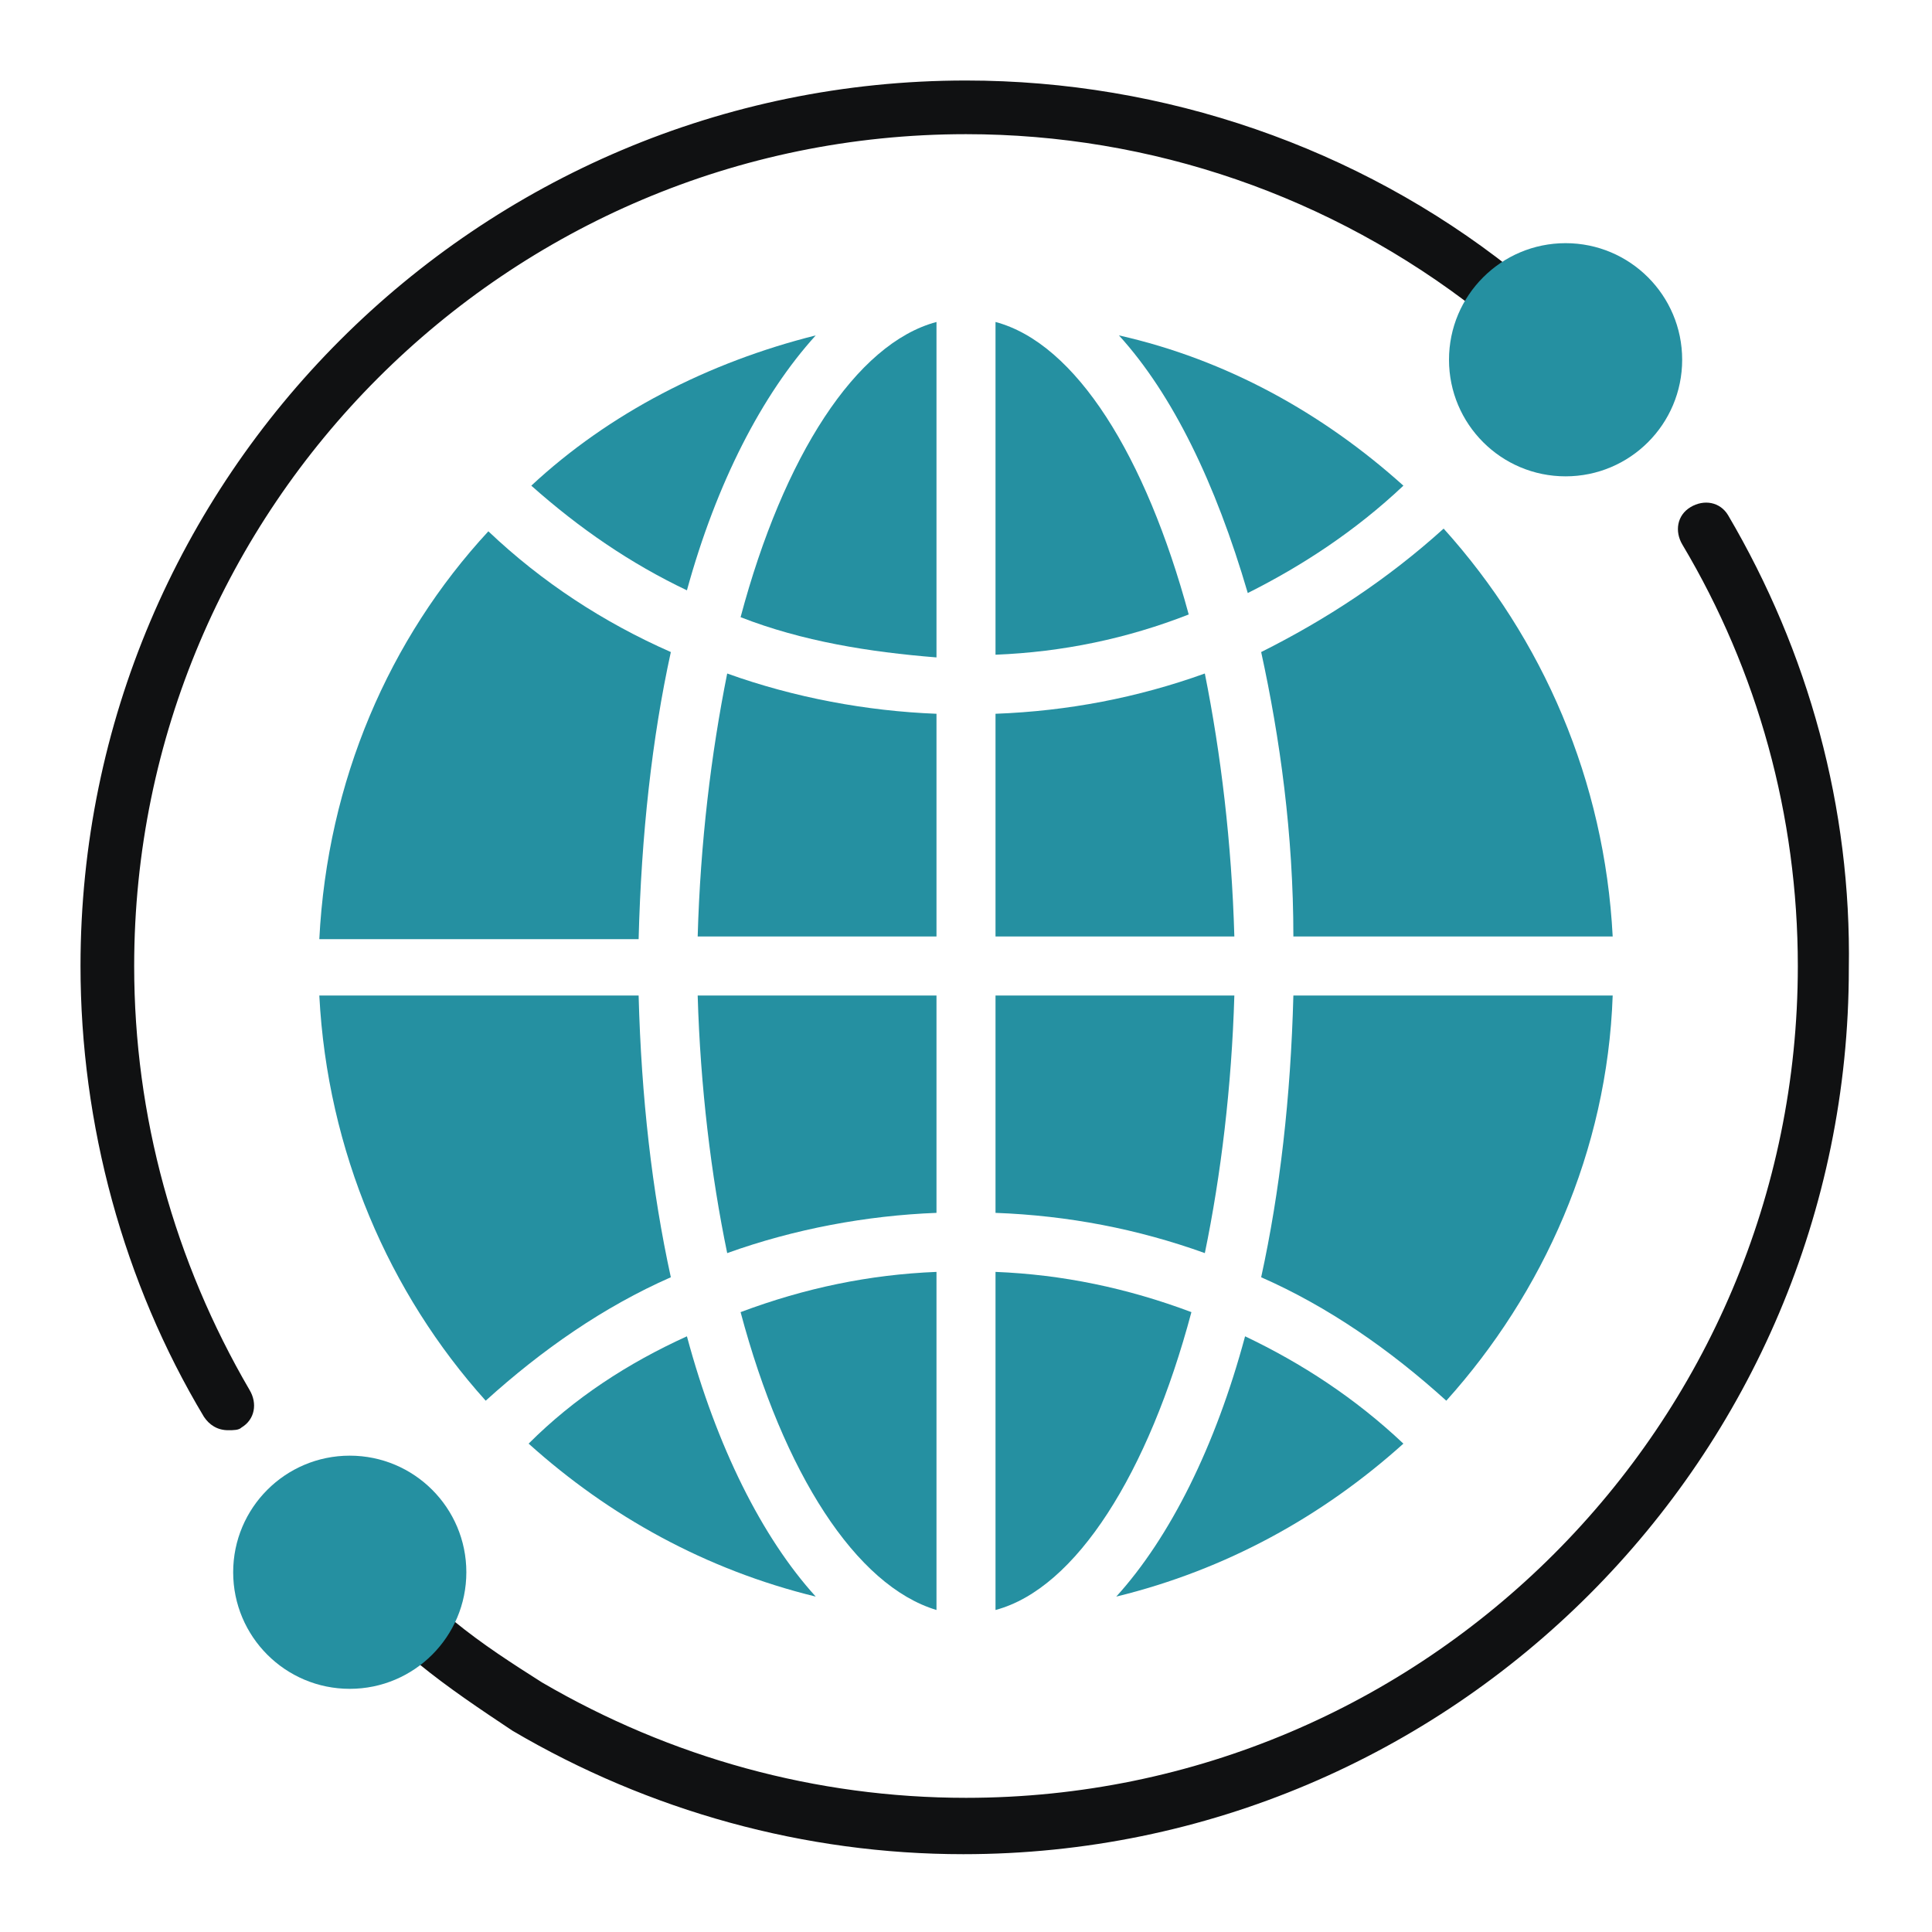
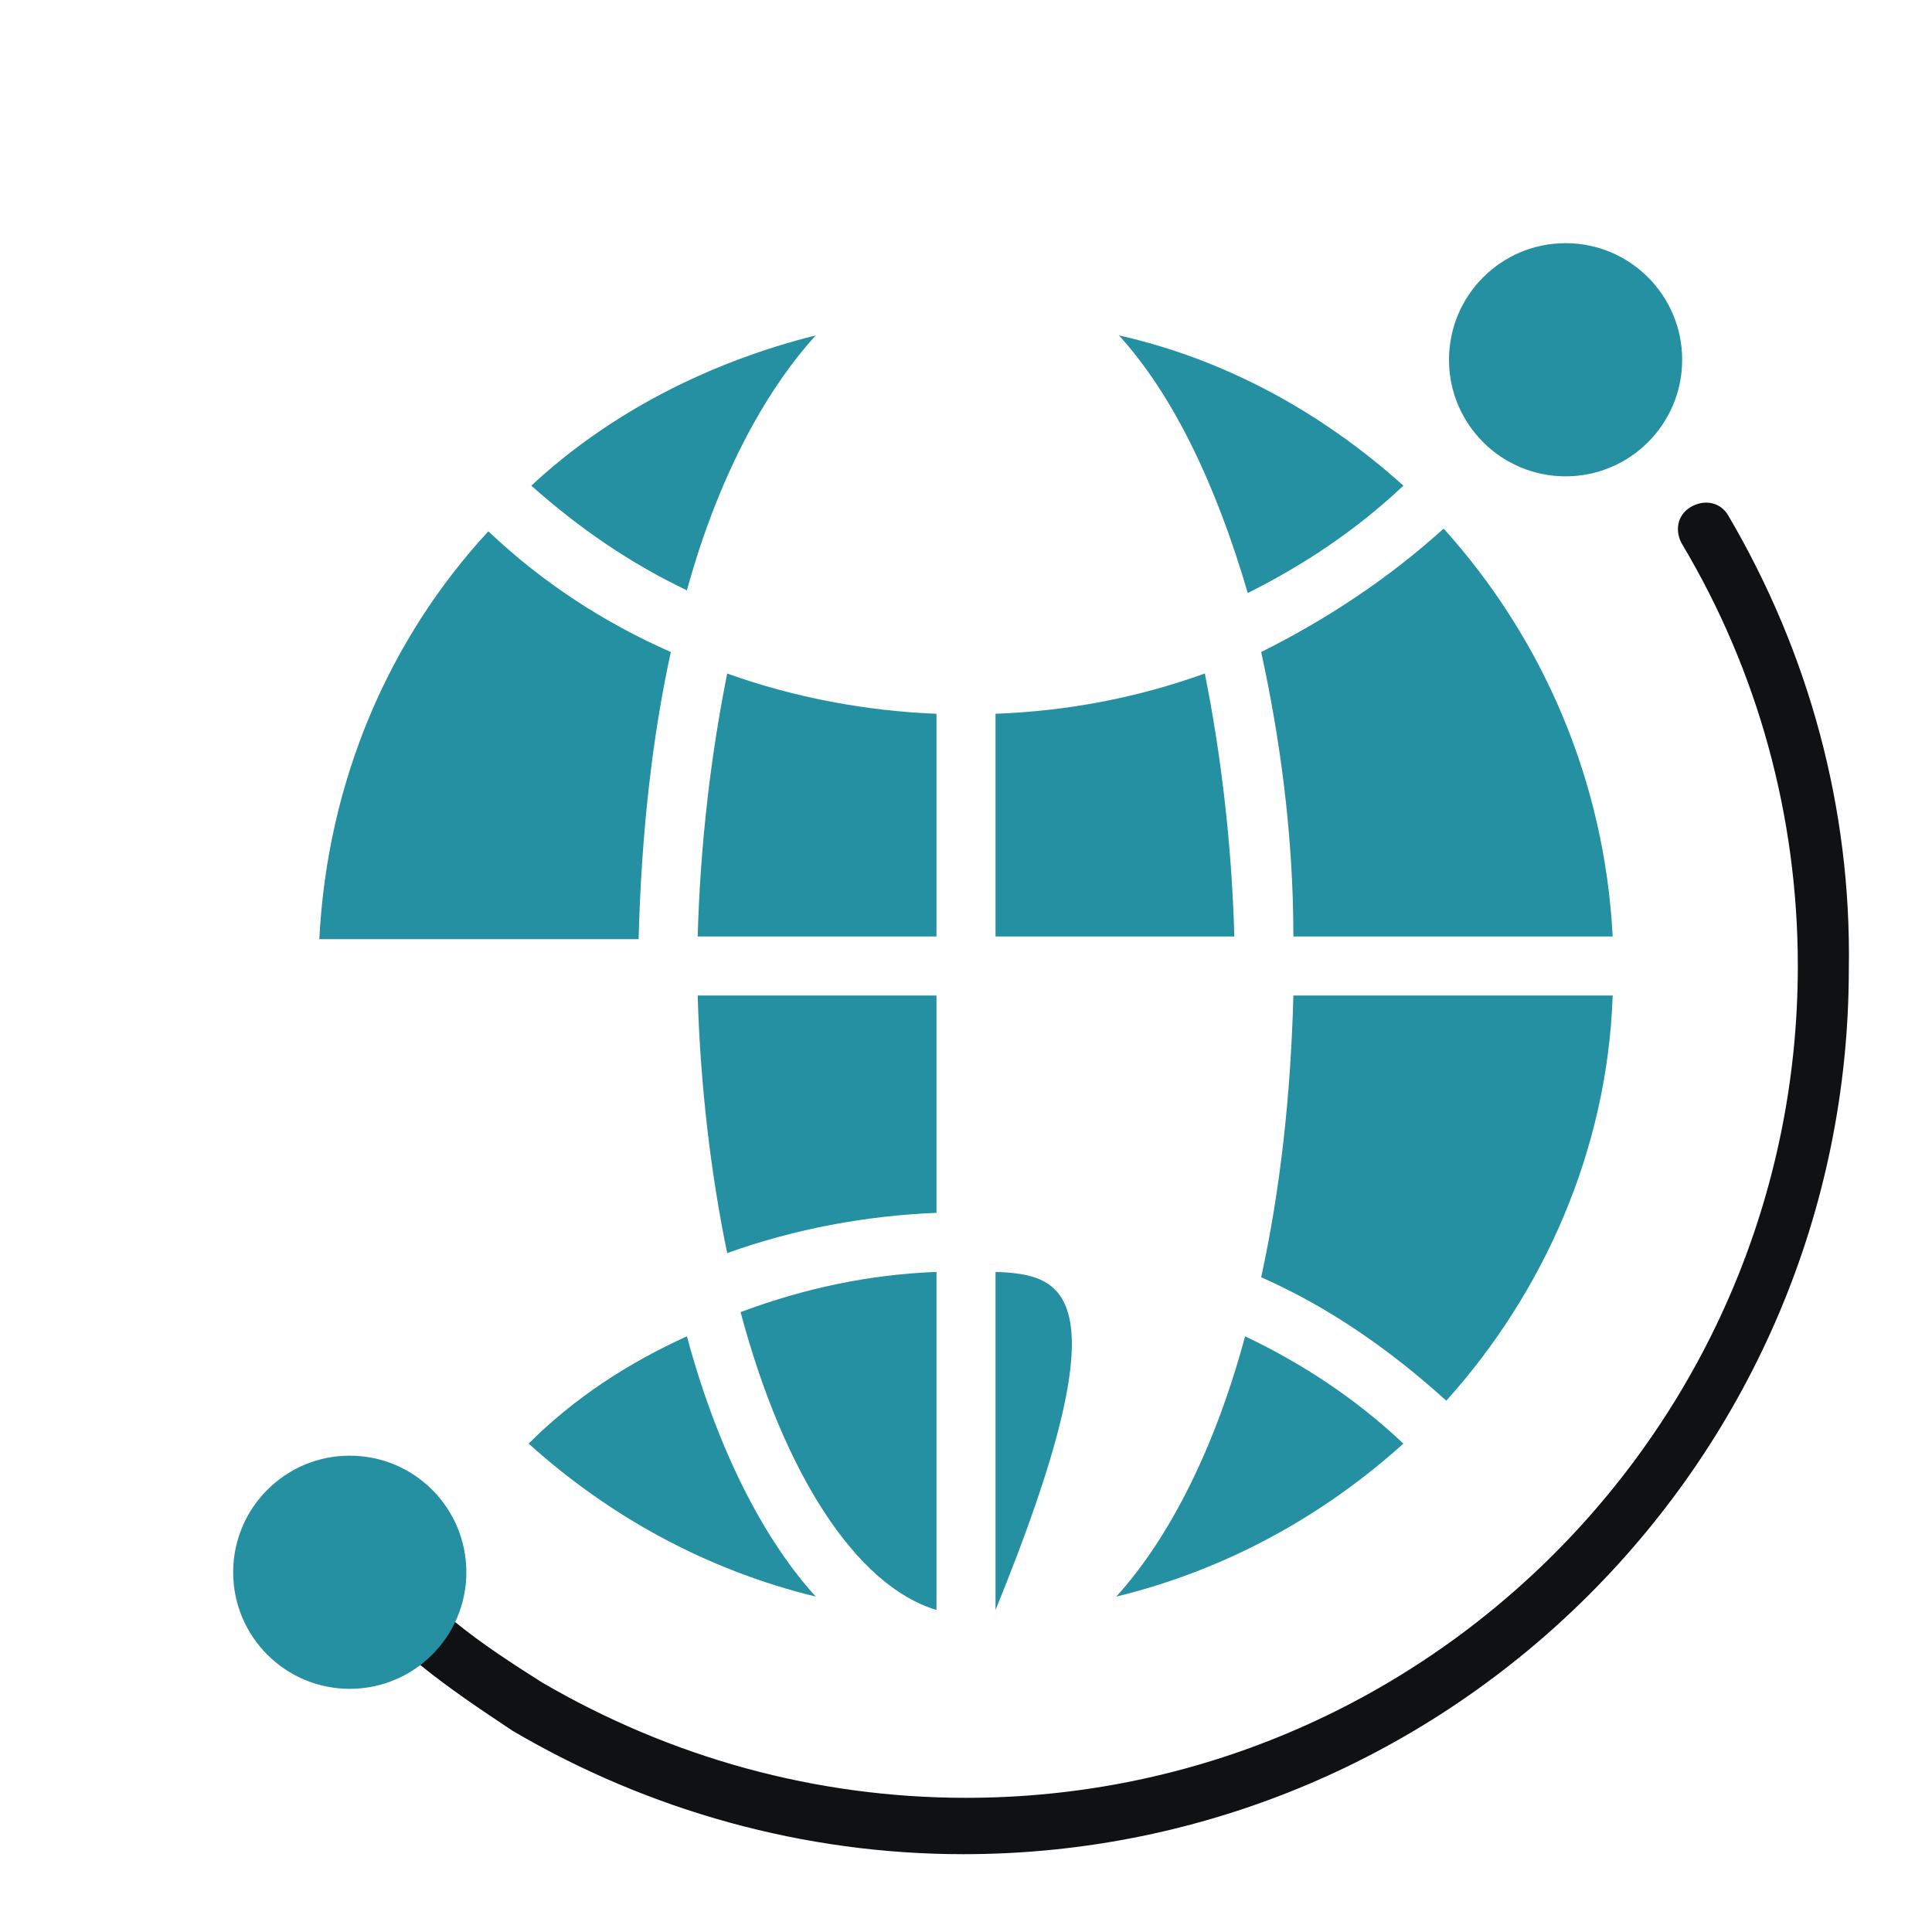
<svg xmlns="http://www.w3.org/2000/svg" width="58" height="58" viewBox="0 0 58 58" fill="none">
-   <path d="M7.492 41.728C5.236 37.861 4.028 33.511 4.028 29C4.028 15.225 15.225 4.028 29 4.028C34.558 4.028 39.956 5.88 44.386 9.344C43.742 10.714 44.064 12.164 44.95 13.05C45.594 13.694 46.4 14.017 47.206 14.017C48.011 14.017 48.817 13.694 49.461 13.05C50.75 11.761 50.75 9.747 49.461 8.458C48.333 7.33 46.642 7.25 45.353 8.055C40.761 4.43 34.961 2.417 29 2.417C14.339 2.417 2.417 14.339 2.417 29C2.417 33.753 3.706 38.505 6.122 42.533C6.283 42.775 6.525 42.936 6.847 42.936C7.008 42.936 7.17 42.936 7.25 42.855C7.653 42.614 7.733 42.13 7.492 41.728ZM47.206 9.183C47.608 9.183 48.011 9.344 48.333 9.666C48.978 10.311 48.978 11.278 48.333 11.922C47.689 12.566 46.642 12.566 46.078 11.922C45.756 11.6 45.594 11.197 45.594 10.794C45.594 10.392 45.756 9.989 46.078 9.666C46.4 9.344 46.803 9.183 47.206 9.183Z" fill="#101112" />
  <path d="M51.878 15.466C51.636 15.064 51.153 14.983 50.75 15.225C50.347 15.466 50.267 15.95 50.508 16.353C52.764 20.139 53.972 24.489 53.972 29C53.972 42.775 42.775 53.972 29 53.972C24.489 53.972 20.139 52.764 16.272 50.508C15.386 49.944 14.5 49.38 13.614 48.655C14.178 47.447 14.017 45.916 13.05 44.95C11.761 43.661 9.747 43.661 8.458 44.95C7.169 46.239 7.169 48.253 8.458 49.541C9.103 50.186 9.908 50.508 10.714 50.508C11.358 50.508 12.003 50.347 12.567 49.944C13.453 50.669 14.419 51.314 15.386 51.958C19.494 54.375 24.167 55.664 28.919 55.664C43.581 55.664 55.503 43.742 55.503 29.08C55.583 24.247 54.294 19.575 51.878 15.466ZM9.667 48.333C9.022 47.689 9.022 46.722 9.667 46.078C9.989 45.755 10.392 45.594 10.794 45.594C11.197 45.594 11.6 45.755 11.922 46.078C12.567 46.722 12.567 47.689 11.922 48.333C11.278 48.978 10.231 48.978 9.667 48.333Z" fill="#101112" />
  <path d="M21.831 37.619C23.845 36.894 26.02 36.491 28.114 36.411V29.886H20.945C21.025 32.625 21.347 35.283 21.831 37.619Z" fill="#2590A1" />
  <path d="M28.114 48.333V38.183C26.1 38.264 24.167 38.666 22.233 39.391C23.522 44.225 25.697 47.608 28.114 48.333Z" fill="#2590A1" />
  <path d="M42.131 14.58C39.714 12.405 36.814 10.794 33.592 10.069C35.203 11.842 36.492 14.5 37.459 17.803C39.07 16.997 40.681 15.95 42.131 14.58Z" fill="#2590A1" />
-   <path d="M22.233 18.528C24.086 19.253 26.1 19.575 28.114 19.736V9.666C25.697 10.311 23.522 13.694 22.233 18.528Z" fill="#2590A1" />
  <path d="M20.945 28.114H28.114V21.428C26.02 21.347 23.845 20.944 21.831 20.219C21.347 22.636 21.025 25.294 20.945 28.114Z" fill="#2590A1" />
  <path d="M15.87 43.339C18.286 45.514 21.186 47.125 24.489 47.931C22.878 46.158 21.509 43.419 20.622 40.117C18.85 40.922 17.239 41.969 15.87 43.339Z" fill="#2590A1" />
  <path d="M20.139 19.575C18.125 18.689 16.272 17.48 14.661 15.95C11.681 19.172 9.828 23.441 9.586 28.194H19.172C19.253 25.052 19.575 22.152 20.139 19.575Z" fill="#2590A1" />
  <path d="M24.489 10.069C21.267 10.875 18.286 12.405 15.95 14.58C17.4 15.869 18.93 16.917 20.622 17.722C21.508 14.5 22.878 11.842 24.489 10.069Z" fill="#2590A1" />
-   <path d="M19.172 29.886H9.586C9.828 34.558 11.681 38.827 14.581 42.05C16.272 40.519 18.125 39.23 20.139 38.344C19.575 35.766 19.253 32.947 19.172 29.886Z" fill="#2590A1" />
-   <path d="M29.886 9.666V19.655C31.9 19.575 33.834 19.172 35.686 18.447C34.397 13.694 32.303 10.311 29.886 9.666Z" fill="#2590A1" />
  <path d="M37.861 19.575C38.425 22.152 38.828 25.052 38.828 28.114H48.414C48.172 23.441 46.319 19.172 43.339 15.869C41.647 17.4 39.794 18.608 37.861 19.575Z" fill="#2590A1" />
  <path d="M37.861 38.344C39.875 39.23 41.728 40.519 43.419 42.05C46.319 38.827 48.253 34.558 48.414 29.886H38.828C38.747 32.947 38.425 35.766 37.861 38.344Z" fill="#2590A1" />
  <path d="M36.17 20.219C34.156 20.944 32.061 21.347 29.886 21.428V28.114H37.056C36.975 25.294 36.653 22.636 36.17 20.219Z" fill="#2590A1" />
-   <path d="M37.056 29.886H29.886V36.411C32.061 36.491 34.156 36.894 36.17 37.619C36.653 35.283 36.975 32.625 37.056 29.886Z" fill="#2590A1" />
-   <path d="M29.886 38.183V48.333C32.303 47.689 34.478 44.225 35.767 39.391C33.834 38.666 31.9 38.264 29.886 38.183Z" fill="#2590A1" />
+   <path d="M29.886 38.183V48.333C33.834 38.666 31.9 38.264 29.886 38.183Z" fill="#2590A1" />
  <path d="M33.511 47.931C36.814 47.125 39.714 45.514 42.131 43.339C40.681 41.969 39.07 40.922 37.378 40.117C36.492 43.419 35.122 46.158 33.511 47.931Z" fill="#2590A1" />
  <circle cx="47" cy="10.8" r="3.5" fill="#2590A1" />
  <circle cx="10.5" cy="47.2" r="3.5" fill="#2590A1" />
</svg>